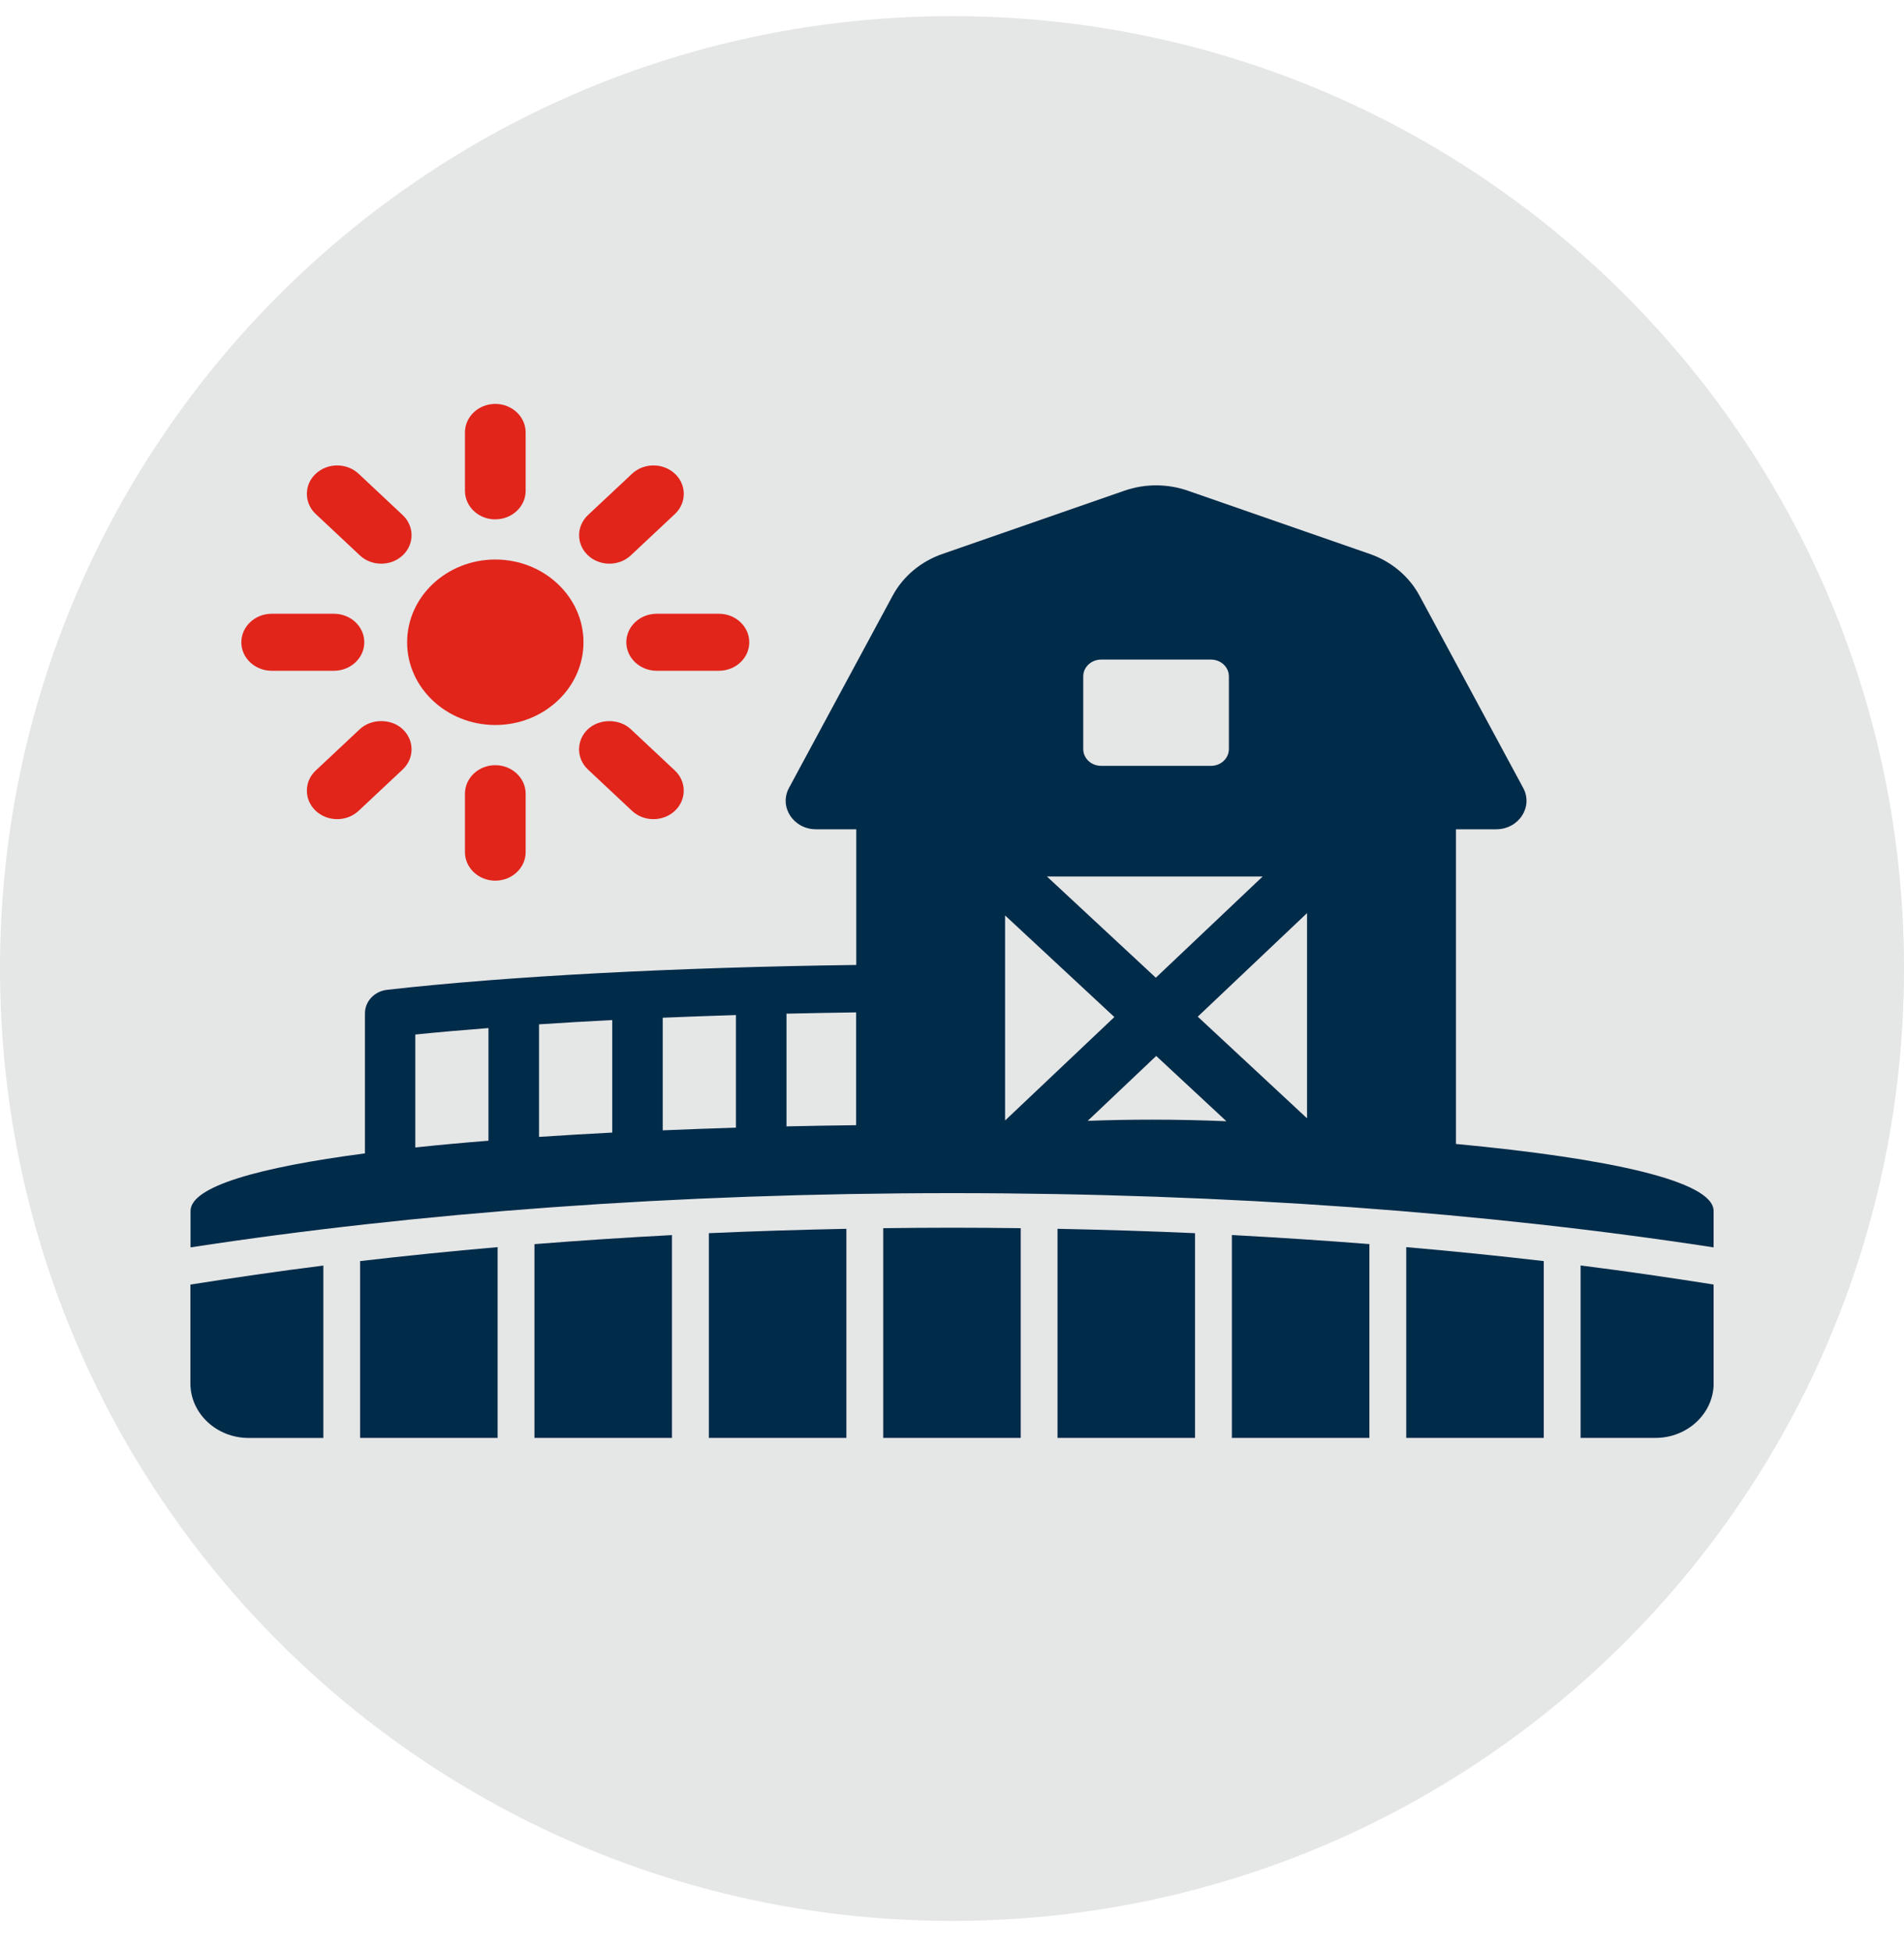
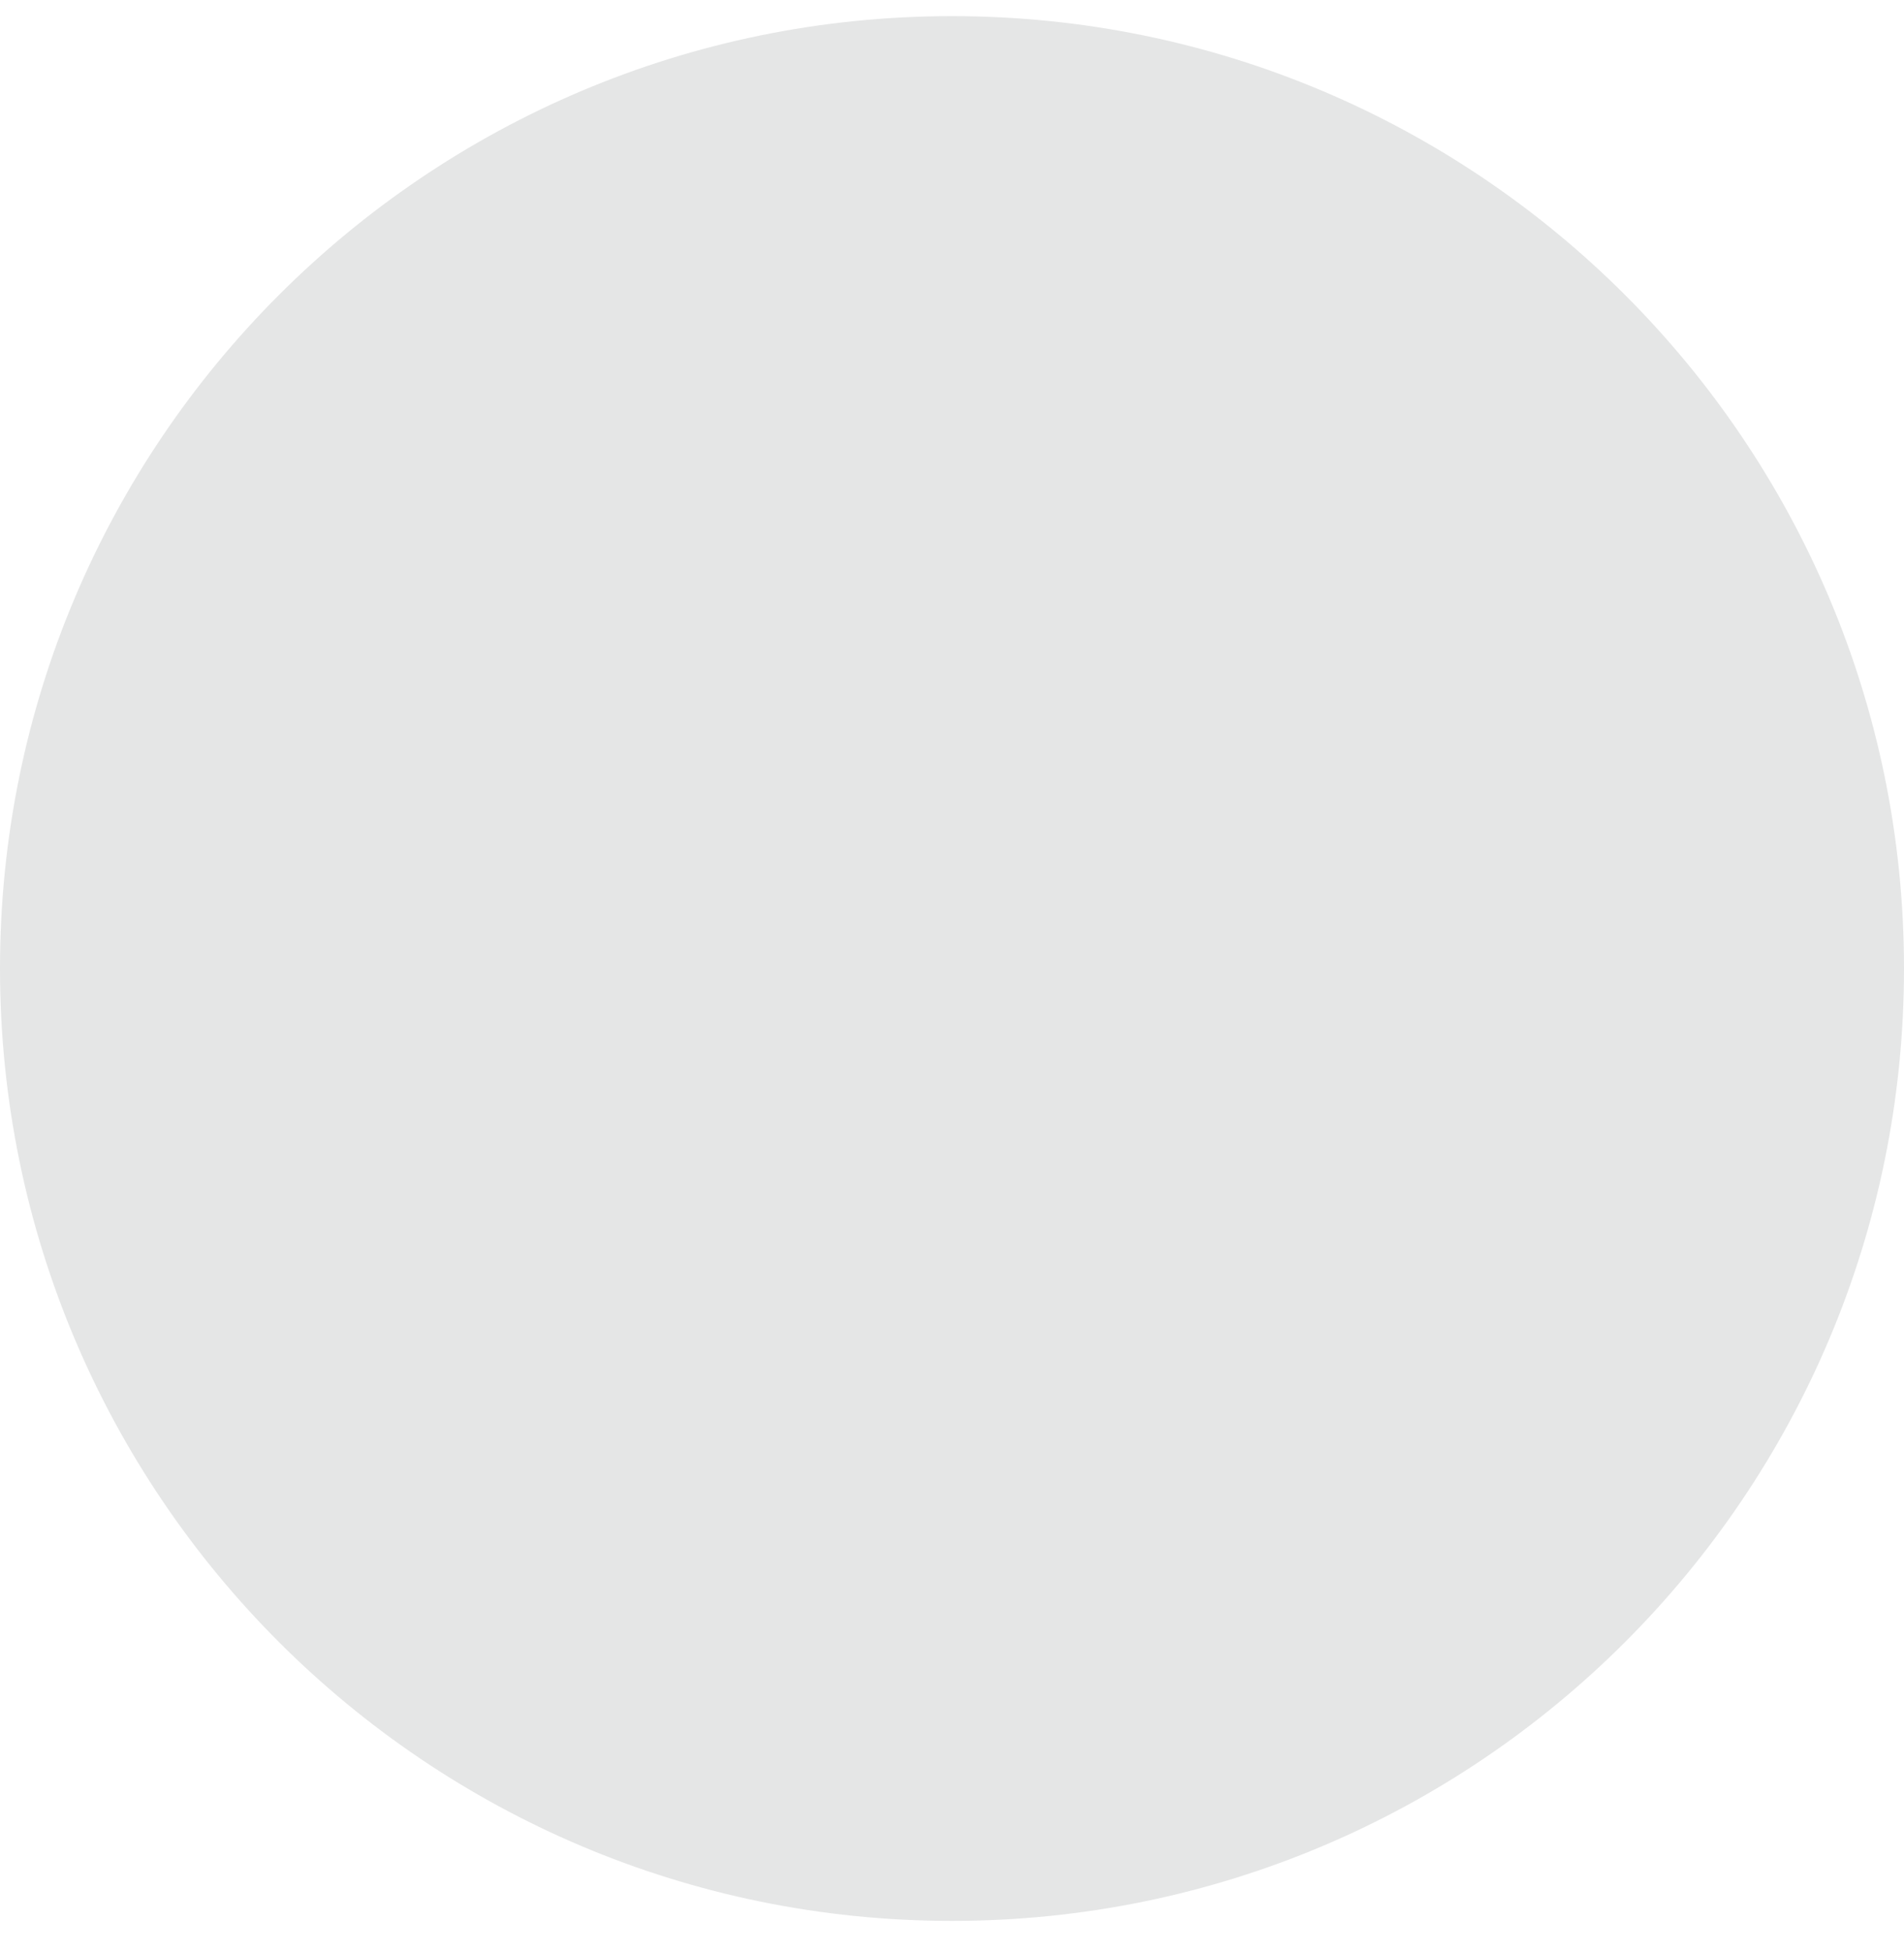
<svg xmlns="http://www.w3.org/2000/svg" width="40" height="41" viewBox="0 0 40 41" fill="none">
  <path d="M0 20.339C0 9.293 8.954 0.339 20 0.339C31.046 0.339 40 9.293 40 20.339C40 31.385 31.046 40.339 20 40.339C8.954 40.339 0 31.385 0 20.339Z" fill="#E5E6E6" />
  <g clip-path="url(#clip0_2230_2033)">
    <path d="M10.406 15.225C11.427 15.225 12.258 14.446 12.258 13.488C12.258 12.53 11.427 11.75 10.406 11.75C9.385 11.75 8.553 12.53 8.553 13.488C8.553 14.446 9.385 15.225 10.406 15.225Z" fill="#E1251B" />
    <path d="M10.405 10.906C10.757 10.906 11.043 10.638 11.043 10.307V9.08C11.043 8.751 10.757 8.482 10.405 8.482C10.054 8.482 9.768 8.75 9.768 9.08V10.308C9.768 10.638 10.054 10.907 10.405 10.907V10.906Z" fill="#E1251B" />
    <path d="M7.559 11.662C7.68 11.776 7.84 11.837 8.009 11.837C8.179 11.837 8.34 11.775 8.46 11.662C8.708 11.43 8.708 11.051 8.46 10.817L7.534 9.949C7.285 9.716 6.881 9.716 6.633 9.949C6.512 10.061 6.447 10.211 6.447 10.371C6.447 10.531 6.513 10.682 6.633 10.794L7.559 11.662Z" fill="#E1251B" />
-     <path d="M5.707 14.086H7.015C7.367 14.086 7.653 13.818 7.653 13.488C7.653 13.157 7.368 12.889 7.015 12.889H5.707C5.356 12.889 5.07 13.158 5.07 13.488C5.07 13.817 5.356 14.086 5.707 14.086Z" fill="#E1251B" />
    <path d="M7.559 15.313L6.633 16.181C6.512 16.295 6.447 16.444 6.447 16.604C6.447 16.764 6.513 16.914 6.633 17.027C6.754 17.14 6.914 17.202 7.084 17.202C7.253 17.202 7.414 17.139 7.534 17.027L8.46 16.159C8.708 15.925 8.708 15.546 8.46 15.313C8.219 15.086 7.8 15.087 7.559 15.313Z" fill="#E1251B" />
-     <path d="M9.768 16.667V17.895C9.768 18.225 10.054 18.494 10.405 18.494C10.757 18.494 11.043 18.225 11.043 17.895V16.667C11.043 16.338 10.757 16.069 10.405 16.069C10.054 16.069 9.768 16.337 9.768 16.667Z" fill="#E1251B" />
    <path d="M12.351 15.313C12.103 15.546 12.103 15.926 12.351 16.159L13.277 17.027C13.398 17.14 13.557 17.202 13.727 17.202C13.898 17.202 14.057 17.14 14.178 17.027C14.426 16.794 14.426 16.414 14.178 16.181L13.252 15.313C13.011 15.087 12.592 15.088 12.351 15.313Z" fill="#E1251B" />
    <path d="M13.158 13.488C13.158 13.817 13.445 14.086 13.795 14.086H15.104C15.455 14.086 15.741 13.818 15.741 13.488C15.741 13.157 15.455 12.889 15.104 12.889H13.795C13.444 12.889 13.158 13.158 13.158 13.488Z" fill="#E1251B" />
    <path d="M12.803 11.837C12.972 11.837 13.133 11.775 13.253 11.662L14.179 10.794C14.427 10.561 14.427 10.181 14.179 9.949C13.93 9.716 13.526 9.716 13.278 9.949L12.352 10.817C12.104 11.051 12.104 11.43 12.352 11.662C12.473 11.776 12.633 11.837 12.803 11.837Z" fill="#E1251B" />
    <path d="M22.217 30.196H25.106V25.897C24.154 25.854 23.191 25.825 22.217 25.805V30.196Z" fill="#002B49" />
    <path d="M18.555 25.792V30.196H21.444V25.792C20.964 25.786 20.483 25.782 20 25.782C19.517 25.782 19.034 25.786 18.554 25.792H18.555Z" fill="#002B49" />
    <path d="M20 25.056C25.823 25.056 31.256 25.467 36 26.195V25.43C36 24.803 33.809 24.326 30.587 24.023V17.415H31.431C31.906 17.415 32.215 16.945 32 16.547L29.821 12.508C29.602 12.102 29.228 11.789 28.774 11.632L24.955 10.305C24.525 10.155 24.051 10.155 23.621 10.305L19.802 11.632C19.347 11.789 18.973 12.102 18.754 12.508L16.575 16.547C16.361 16.945 16.669 17.415 17.145 17.415H17.989V20.264C14.198 20.314 10.667 20.499 8.134 20.786C7.867 20.815 7.667 21.028 7.667 21.28V24.221C5.428 24.515 4.003 24.918 4.003 25.43V26.195C8.747 25.467 14.18 25.056 20.003 25.056H20ZM24.214 23.513C23.747 23.513 23.292 23.521 22.851 23.538L24.29 22.175L25.765 23.546C25.266 23.525 24.748 23.513 24.213 23.513H24.214ZM27.459 23.485L25.163 21.35L27.459 19.175V23.485ZM22.757 14.204C22.757 14.01 22.925 13.851 23.133 13.851H25.441C25.648 13.851 25.817 14.009 25.817 14.204V15.73C25.817 15.925 25.649 16.083 25.441 16.083H23.133C22.925 16.083 22.757 15.925 22.757 15.73V14.204ZM26.527 18.406L24.282 20.532L21.994 18.406H26.527ZM21.115 19.224L23.411 21.358L21.115 23.531V19.223V19.224ZM16.523 21.287C17.005 21.276 17.493 21.267 17.986 21.26V23.629C17.495 23.635 17.007 23.643 16.523 23.654V21.287ZM13.923 21.372C14.425 21.351 14.939 21.332 15.461 21.316V23.681C14.941 23.697 14.428 23.716 13.923 23.737V21.372ZM11.324 21.511C11.818 21.478 12.333 21.448 12.862 21.421V23.784C12.334 23.811 11.822 23.842 11.324 23.875V21.51V21.511ZM8.725 21.725C9.204 21.676 9.725 21.631 10.262 21.589V23.955C9.725 23.998 9.21 24.045 8.725 24.097V21.726V21.725Z" fill="#002B49" />
    <path d="M29.543 30.196H32.432V26.483C31.488 26.373 30.525 26.275 29.543 26.19V30.197V30.196Z" fill="#002B49" />
    <path d="M33.206 26.576V30.196H34.779C35.452 30.196 36.001 29.681 36.001 29.05V26.975C35.09 26.832 34.164 26.695 33.206 26.575L33.206 26.576Z" fill="#002B49" />
-     <path d="M25.88 30.196H28.769V26.126C27.821 26.051 26.857 25.988 25.88 25.936V30.196Z" fill="#002B49" />
    <path d="M14.892 30.196H17.781V25.805C16.808 25.825 15.843 25.854 14.892 25.897V30.196Z" fill="#002B49" />
    <path d="M7.565 30.196H10.454V26.19C9.472 26.275 8.509 26.373 7.565 26.483V30.196Z" fill="#002B49" />
-     <path d="M4 29.051C4 29.682 4.549 30.197 5.222 30.197H6.793V26.577C5.835 26.697 4.911 26.833 4 26.976V29.051Z" fill="#002B49" />
    <path d="M11.228 30.196H14.117V25.937C13.139 25.988 12.176 26.052 11.228 26.127V30.197V30.196Z" fill="#002B49" />
  </g>
  <defs>
    <clipPath id="clip0_2230_2033">
-       <rect width="32" height="21.714" fill="white" transform="translate(4 8.482)" />
-     </clipPath>
+       </clipPath>
  </defs>
</svg>